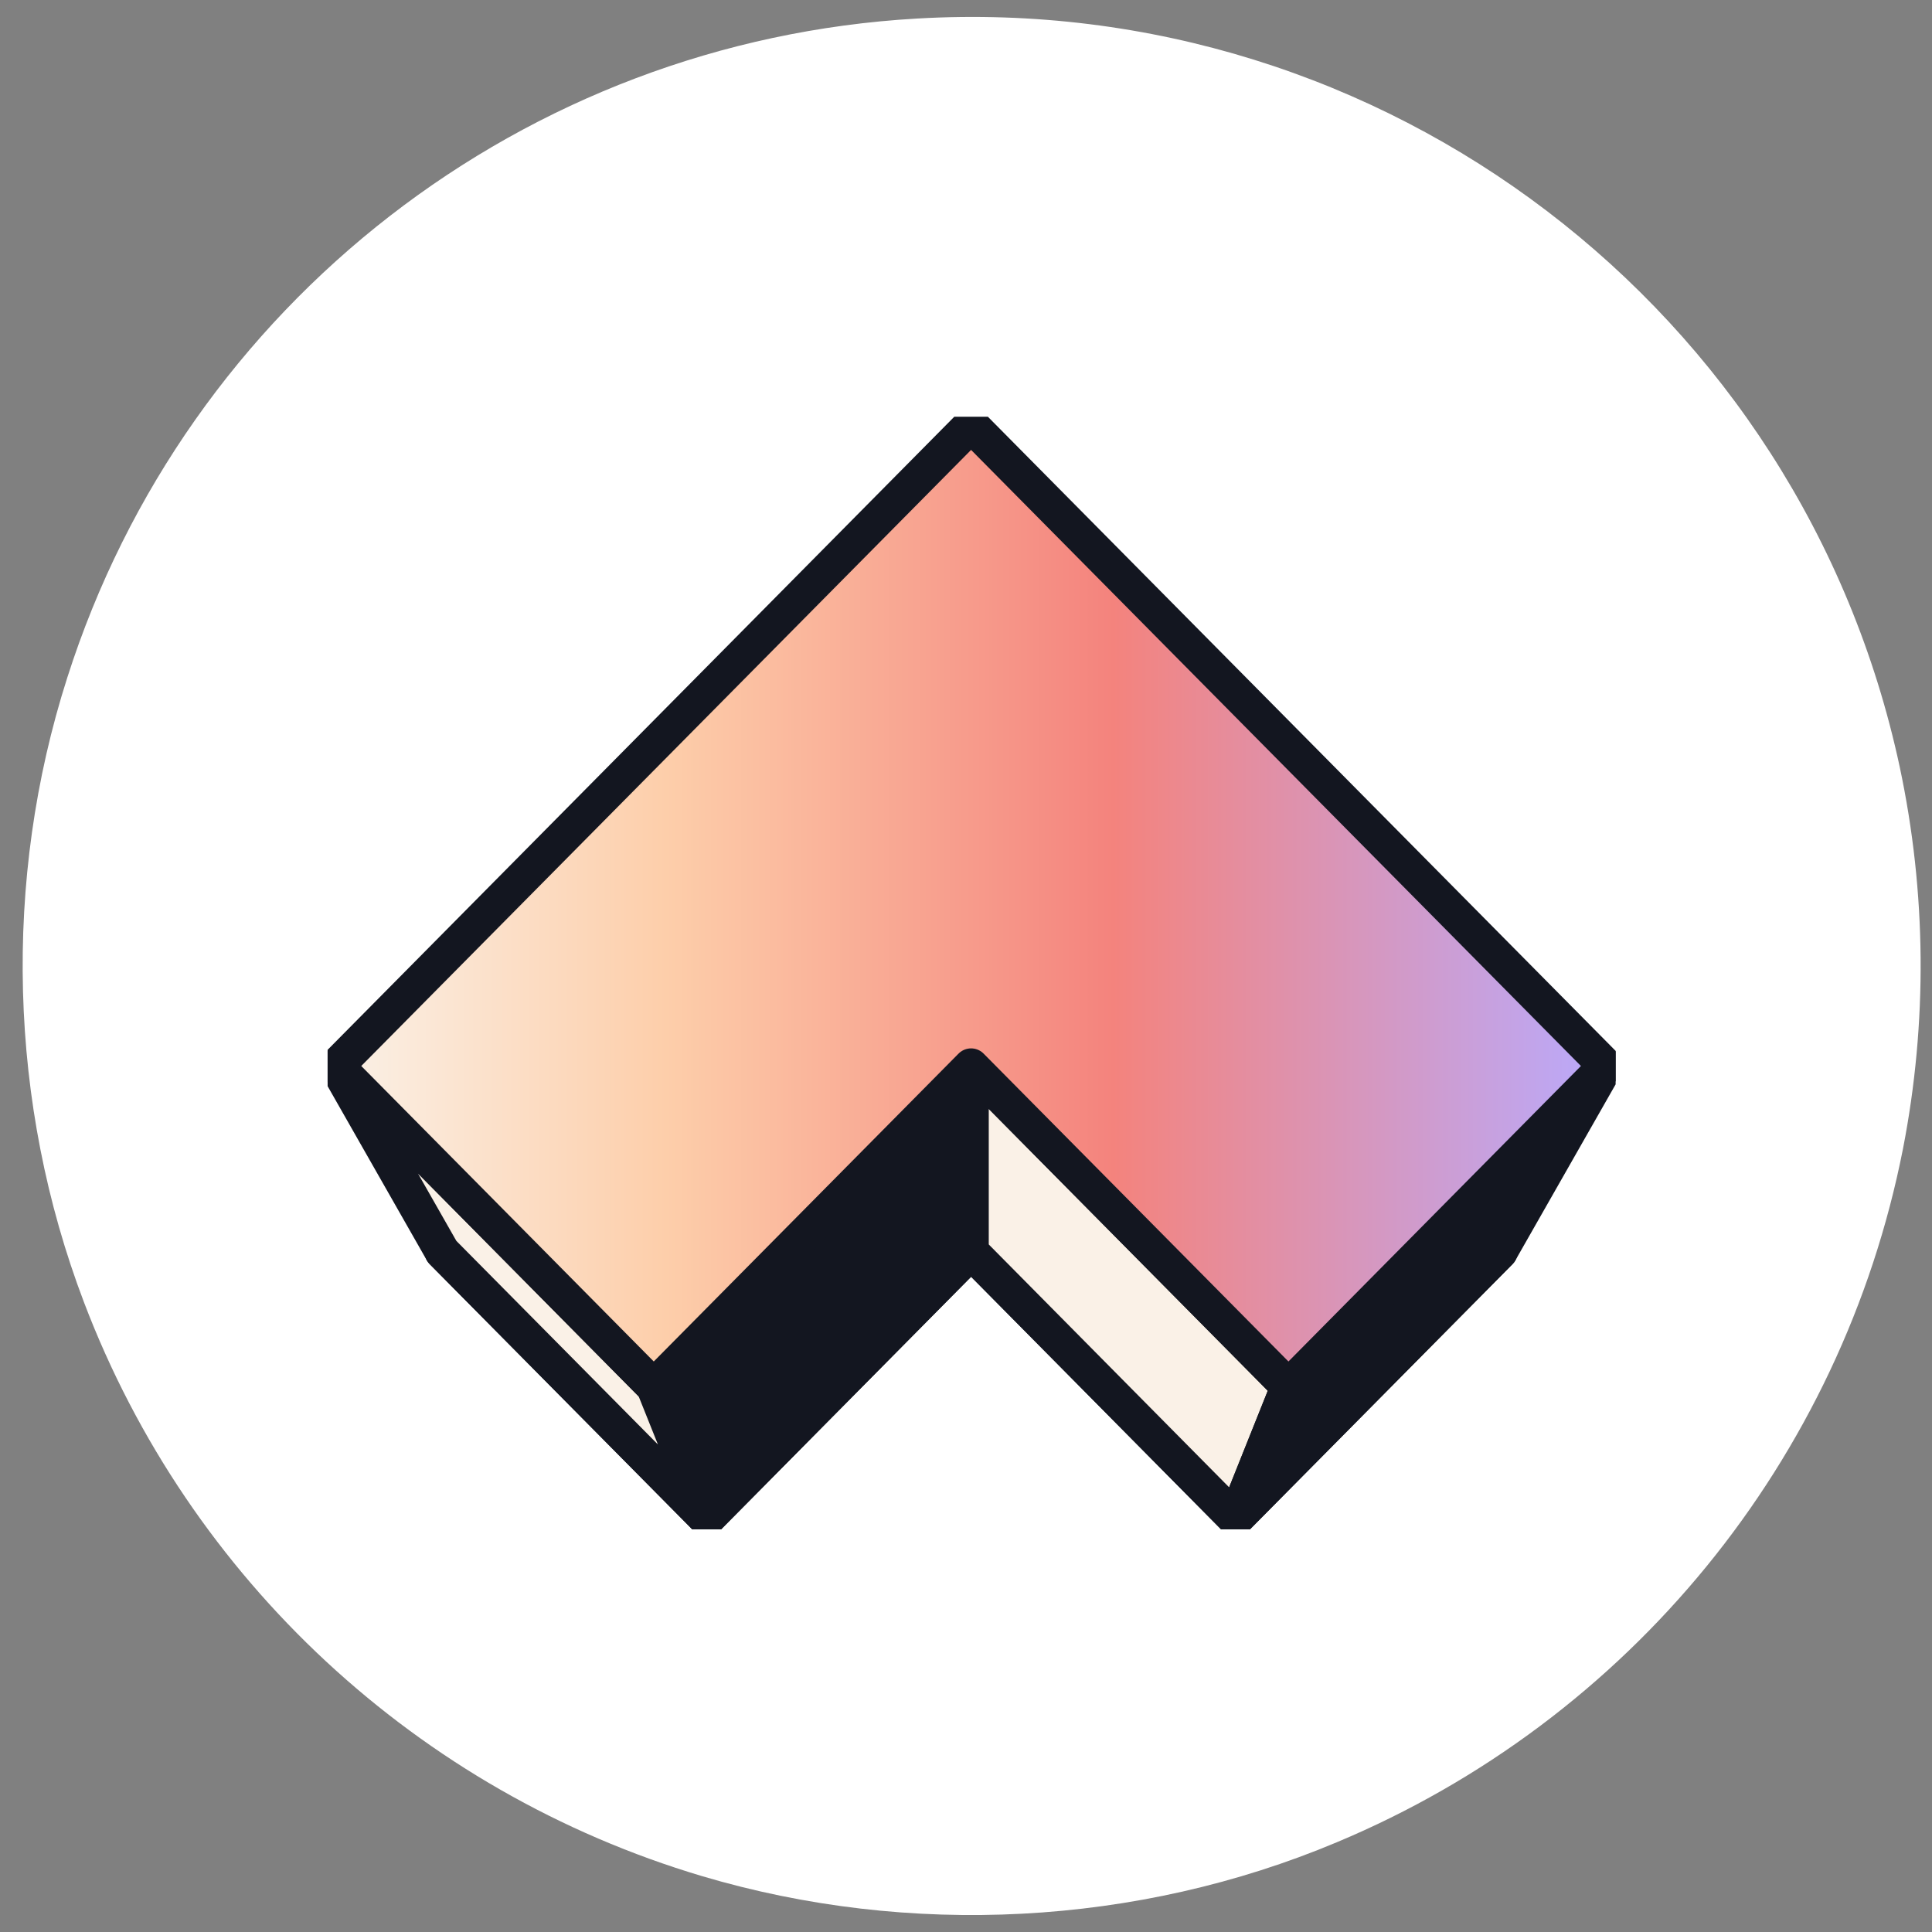
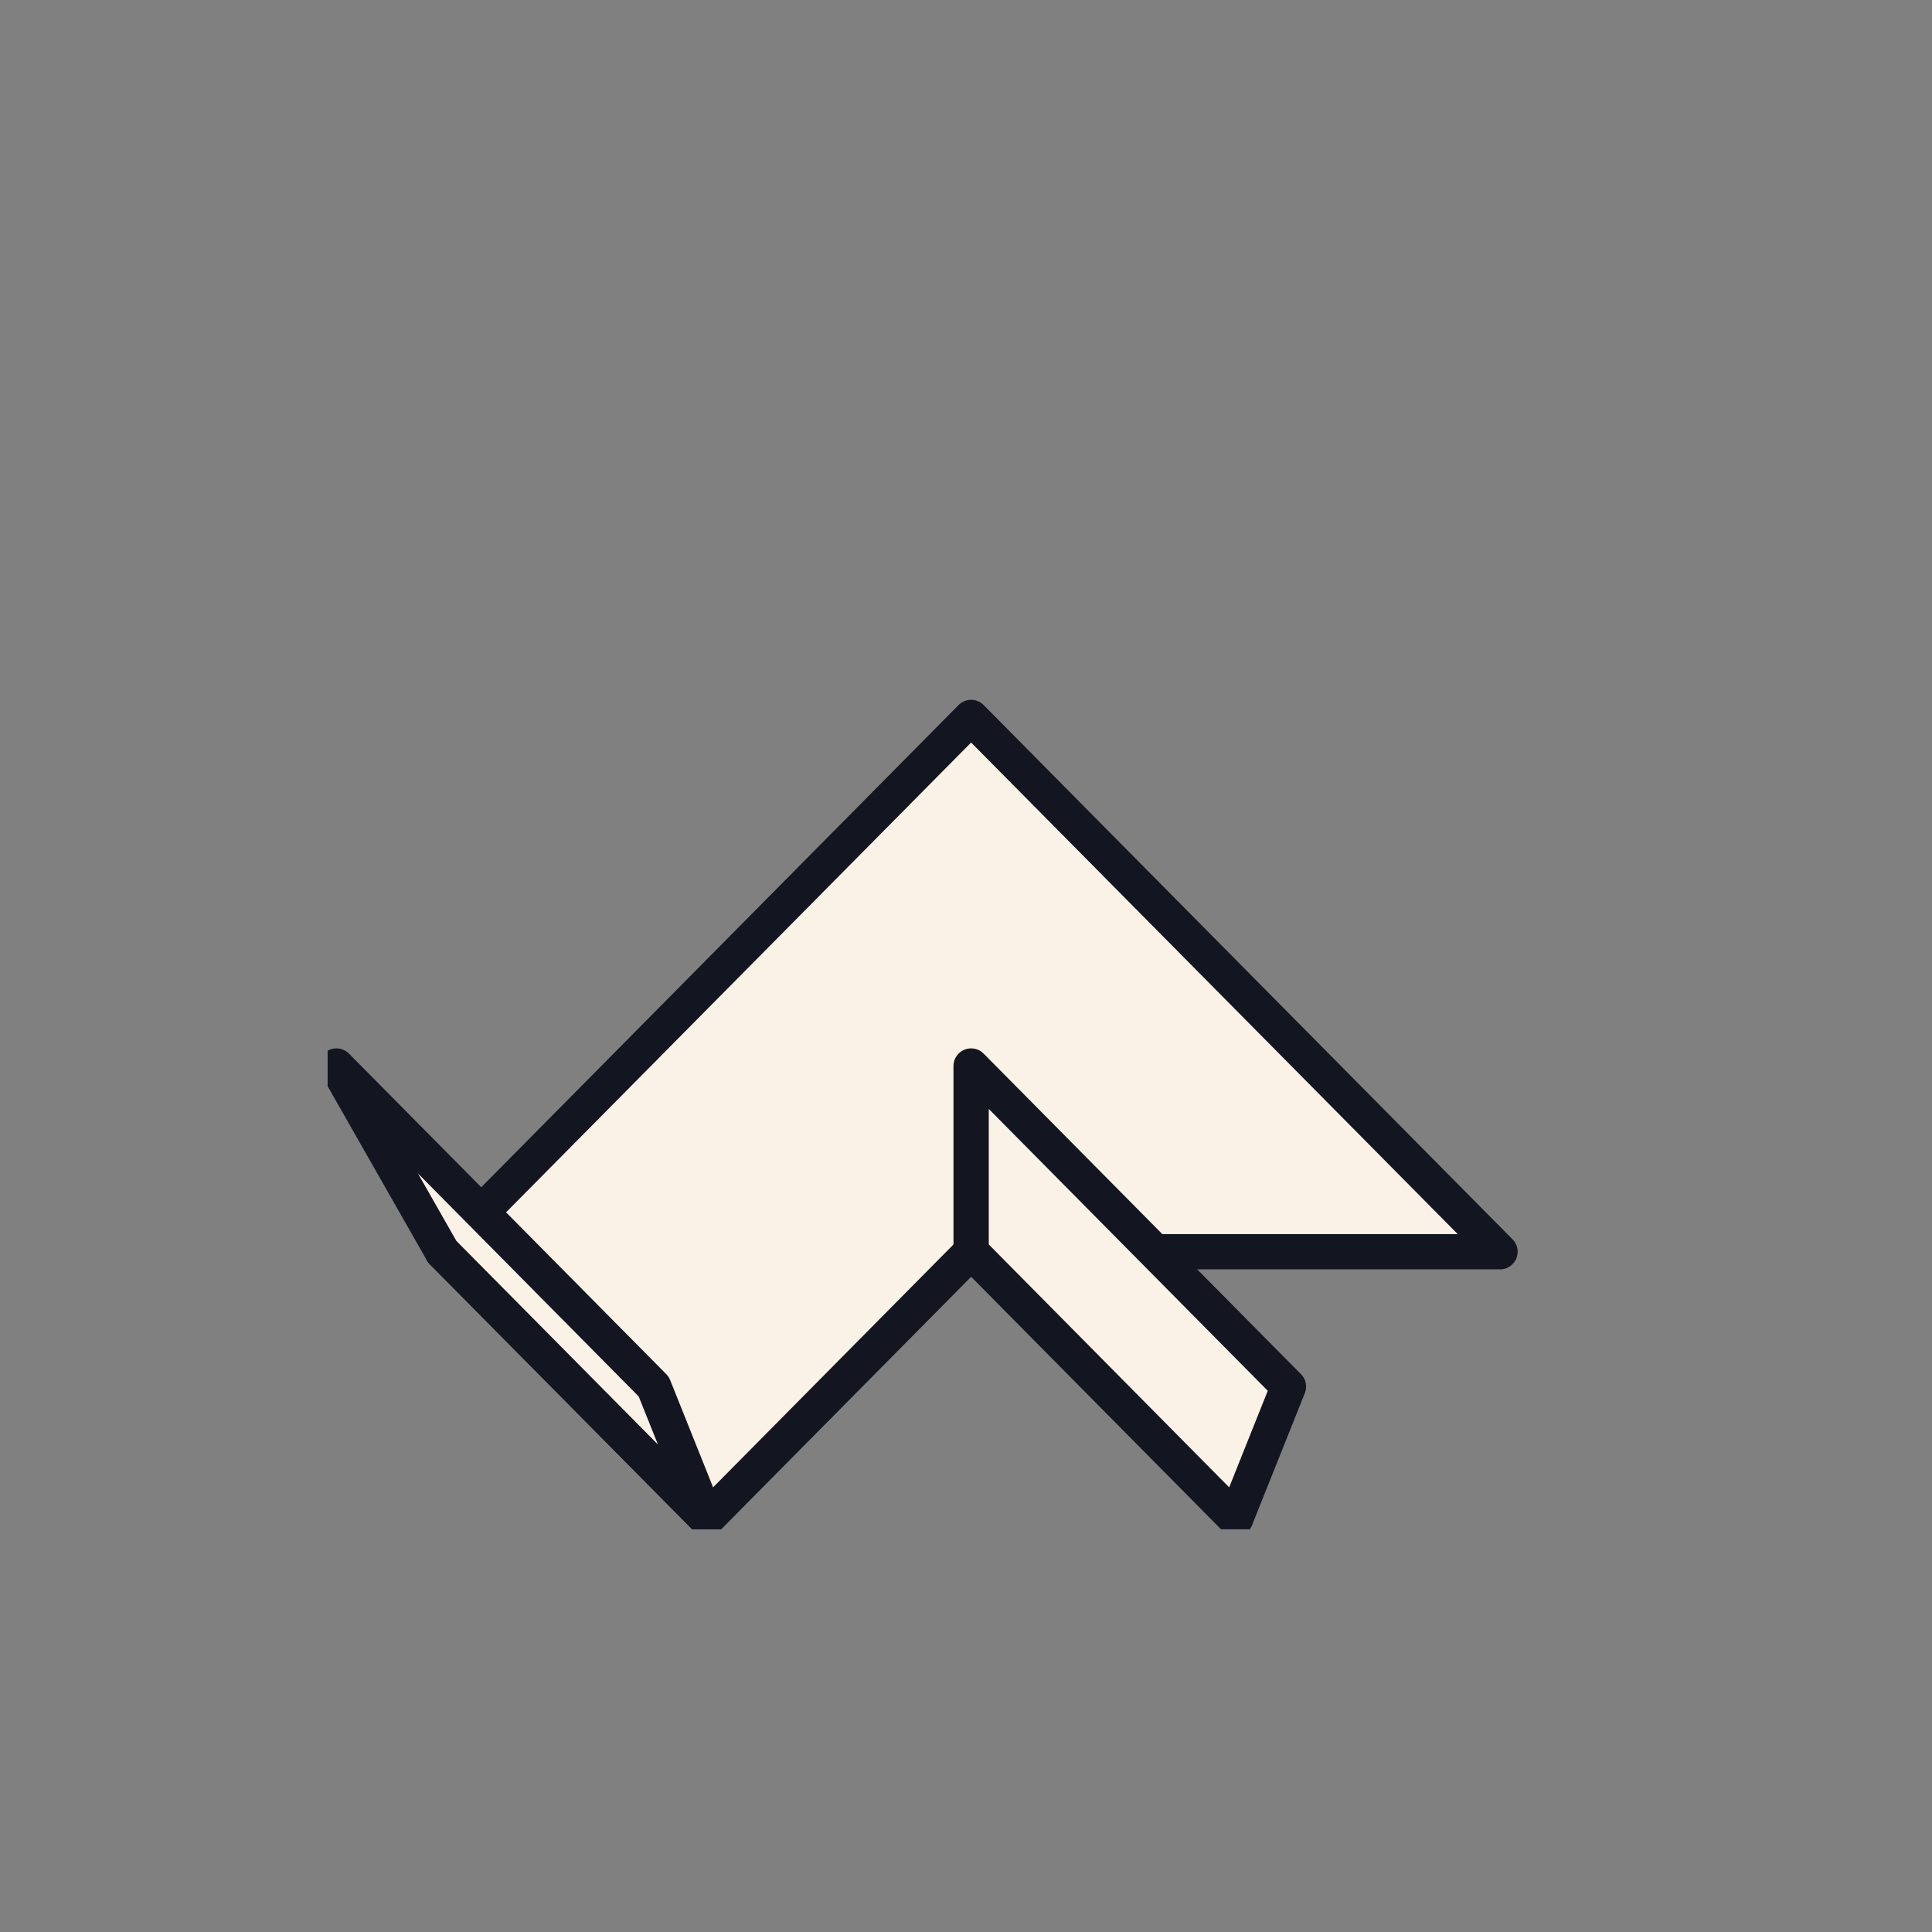
<svg xmlns="http://www.w3.org/2000/svg" width="57" height="57" viewBox="0 0 57 57" fill="none">
  <rect x="0" y="0" width="57" height="57" fill="#808080" stroke="none" />
-   <path d="M27.056 0.547C40.846 -0.25 53.154 9.124 56.048 22.628C56.837 26.335 56.869 30.169 56.144 33.892C54.334 43.075 48.069 50.743 39.436 54.354C33.553 56.825 26.825 57.168 20.711 55.351C12.333 52.856 5.589 46.598 2.48 38.427C0.248 32.568 0.073 25.96 1.986 19.989C5.509 8.941 15.481 1.209 27.056 0.547Z" fill="white" />
  <g clip-path="url(#clip0_529_2847)">
-     <path d="M13.047 36.93L28.651 21.167L44.255 36.93L36.452 44.812L28.651 36.93L20.849 44.812L13.047 36.93Z" fill="#FAF1E7" stroke="#131620" stroke-width="1.041" stroke-linejoin="round" />
-     <path d="M28.65 36.929L20.848 44.812L19.288 40.909L28.65 31.451V36.929Z" fill="#131620" stroke="#131620" stroke-width="1.041" stroke-linejoin="round" />
+     <path d="M13.047 36.93L28.651 21.167L44.255 36.93L28.651 36.93L20.849 44.812L13.047 36.93Z" fill="#FAF1E7" stroke="#131620" stroke-width="1.041" stroke-linejoin="round" />
    <path d="M13.046 36.928L20.849 44.809L19.288 40.909L9.926 31.451L13.046 36.928ZM28.651 36.929L36.453 44.812L38.013 40.909L28.651 31.451V36.929Z" fill="#FAF1E7" stroke="#131620" stroke-width="1.041" stroke-linejoin="round" />
-     <path d="M44.255 36.928L36.452 44.809L38.012 40.909L47.375 31.451L44.255 36.928Z" fill="#131620" stroke="#131620" stroke-width="1.041" stroke-linejoin="round" />
-     <path d="M9.926 31.45L28.65 12.534L47.375 31.45L38.013 40.908L28.65 31.451L19.288 40.908L9.926 31.45Z" fill="url(#paint0_linear_529_2847)" stroke="#131620" stroke-width="1.041" stroke-linejoin="round" />
  </g>
  <defs>
    <linearGradient id="paint0_linear_529_2847" x1="9.926" y1="26.721" x2="47.375" y2="26.721" gradientUnits="userSpaceOnUse">
      <stop stop-color="#FAF1E7" />
      <stop offset="0.26" stop-color="#FDCEAA" />
      <stop offset="0.612" stop-color="#F4837D" />
      <stop offset="1" stop-color="#B9AAFD" />
    </linearGradient>
    <clipPath id="clip0_529_2847">
      <rect width="38" height="32.825" fill="white" transform="translate(9.666 12.295)" />
    </clipPath>
  </defs>
</svg>